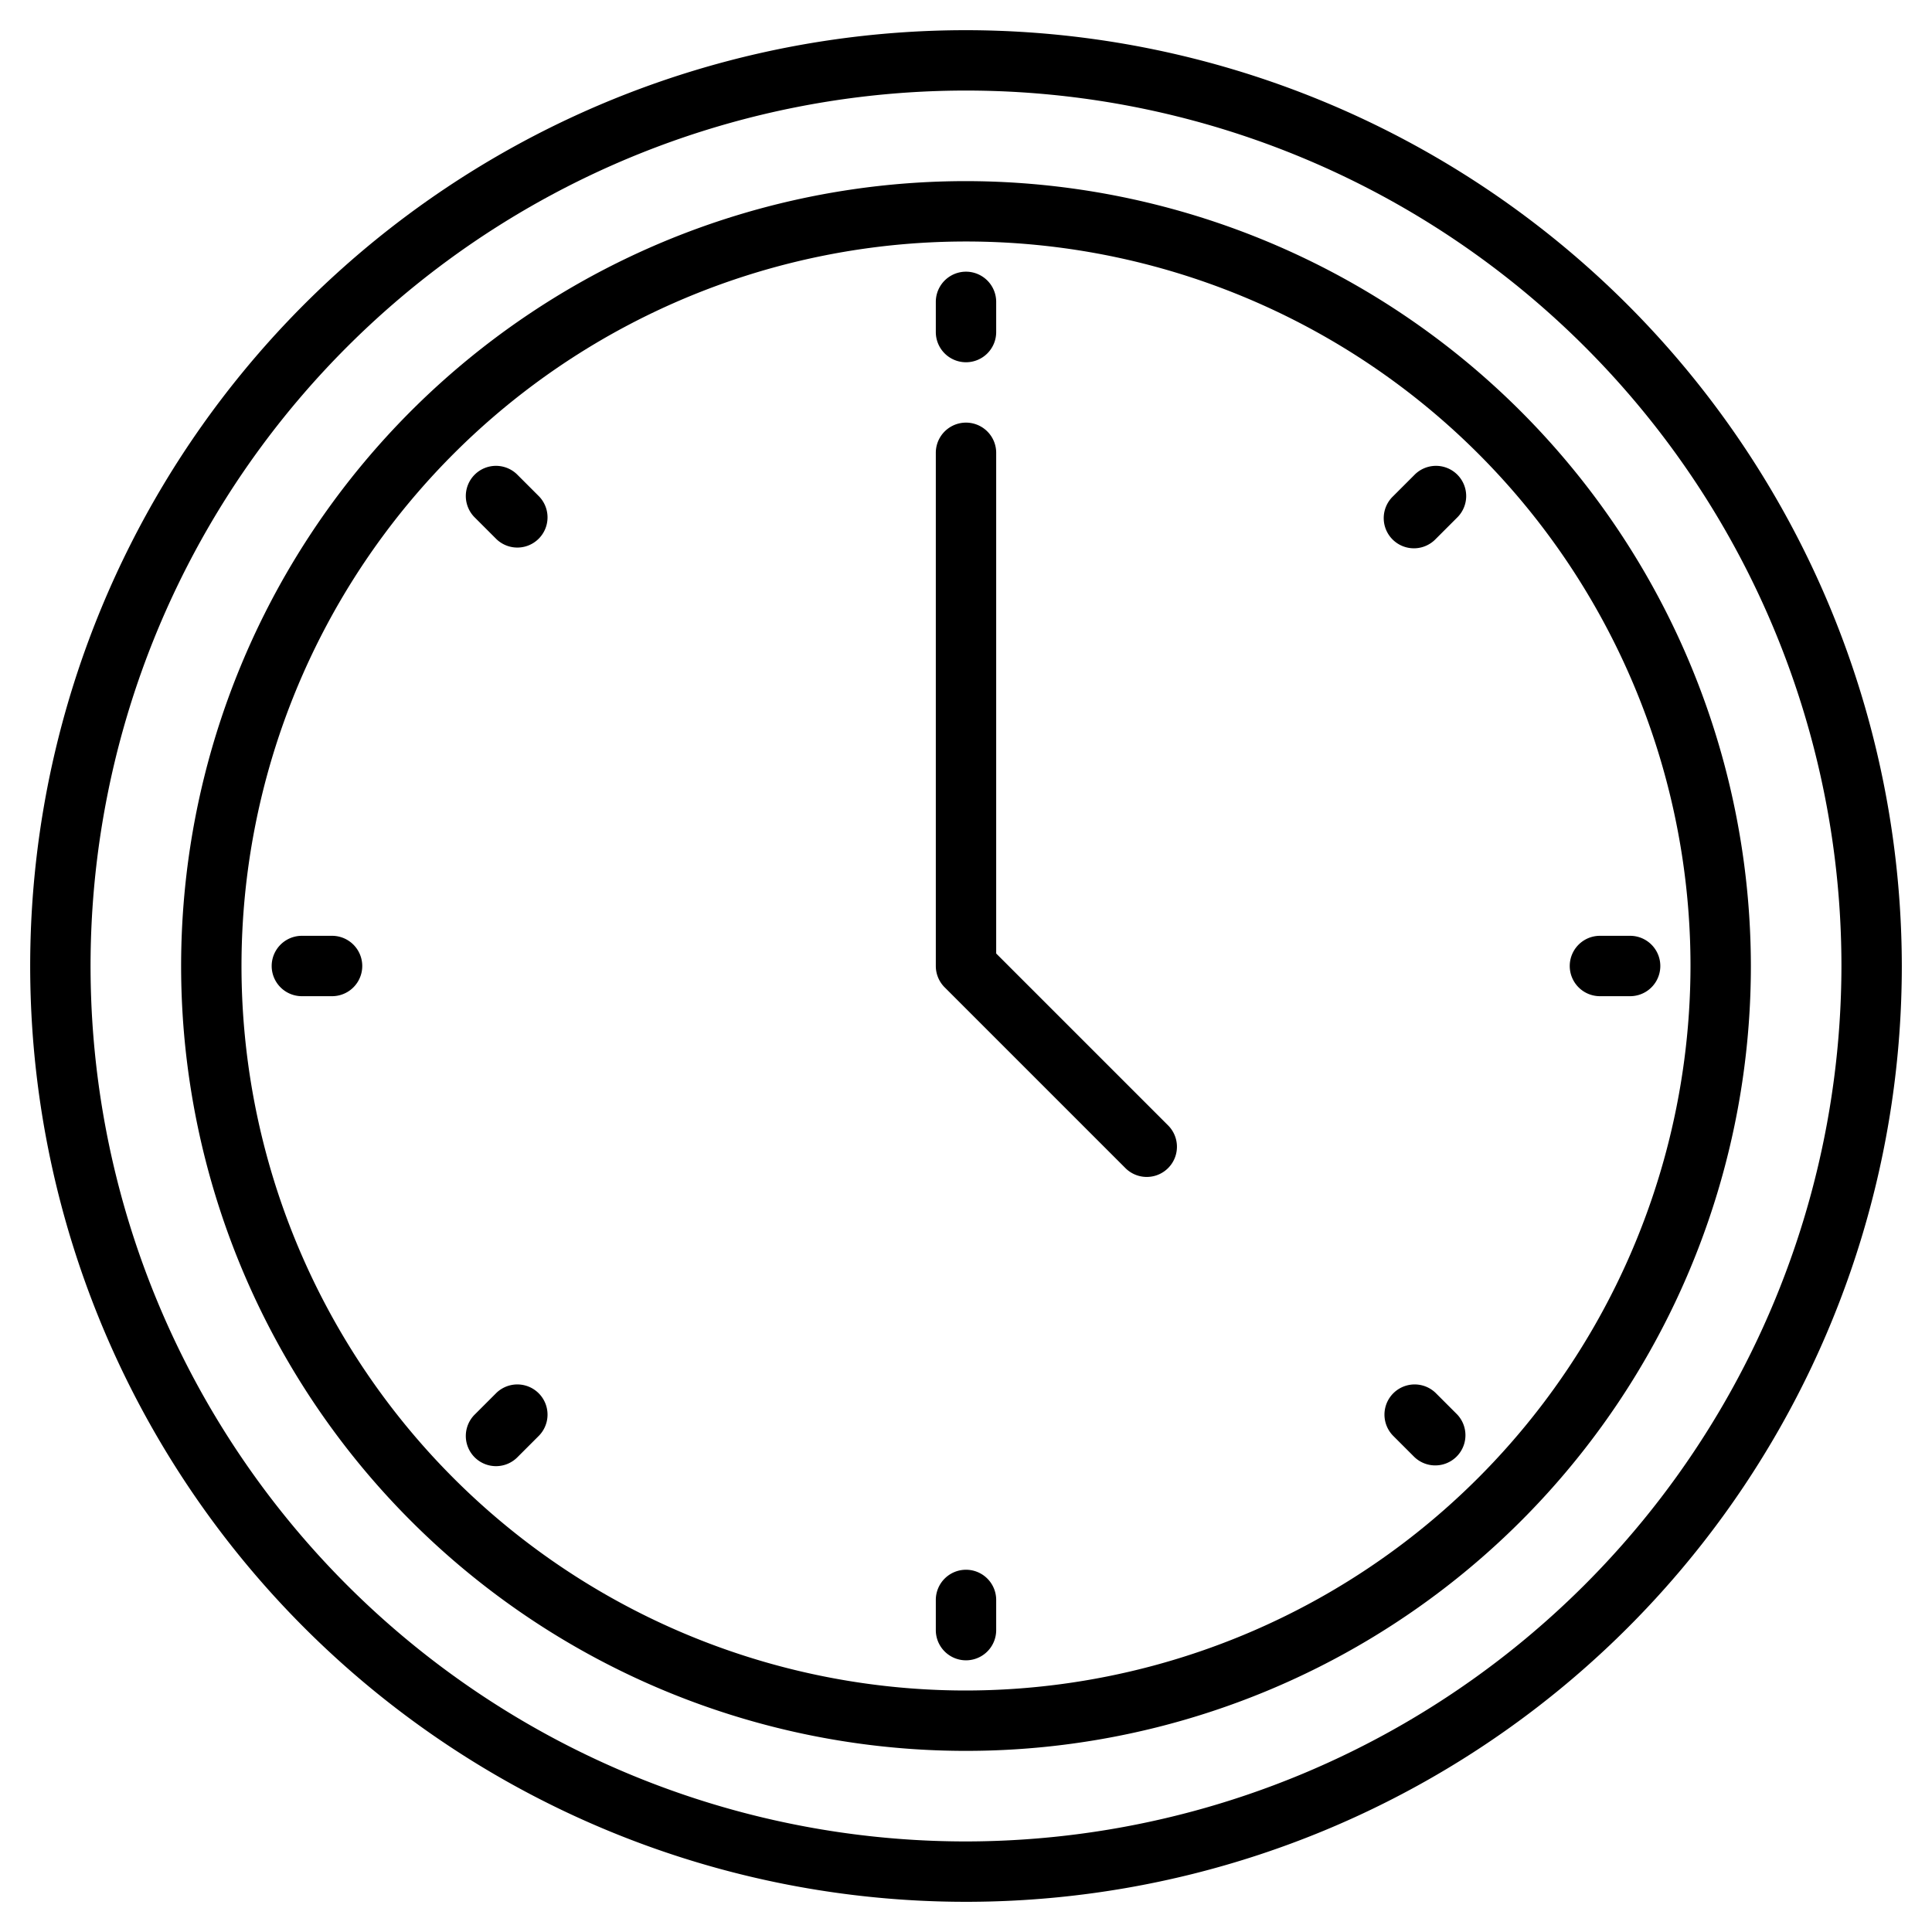
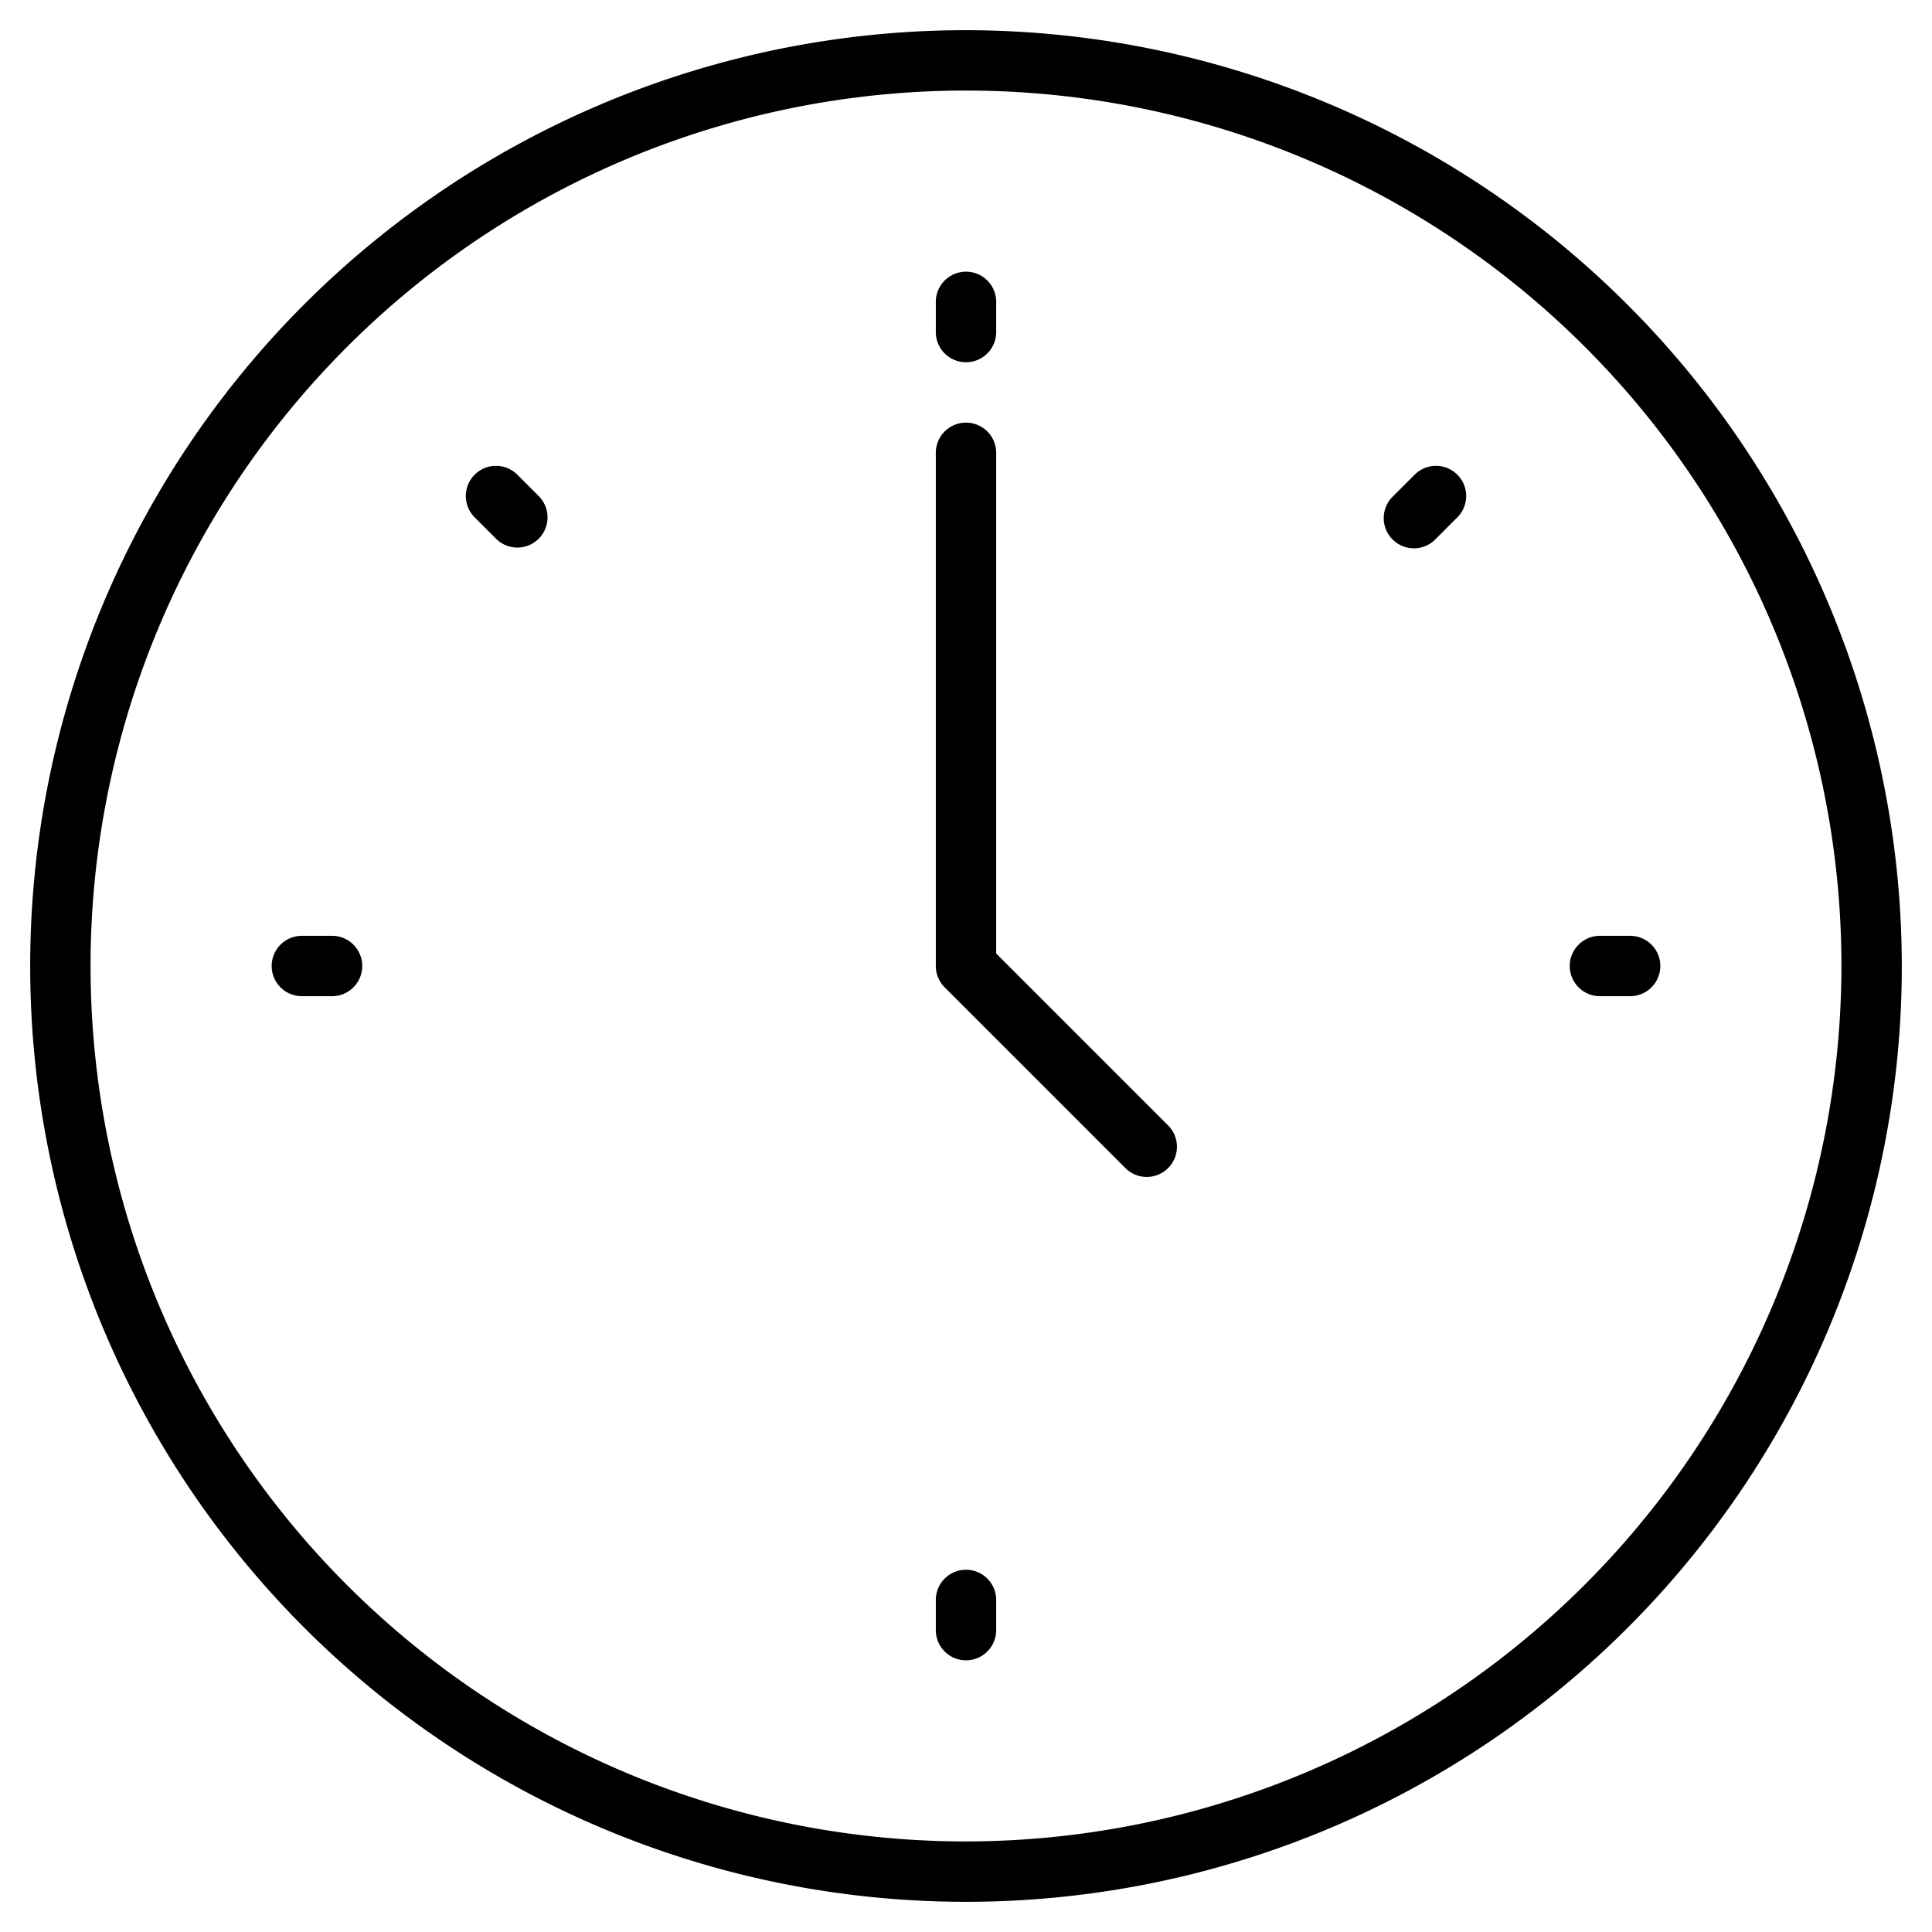
<svg xmlns="http://www.w3.org/2000/svg" height="512" viewBox="0 0 64 64" width="512">
  <path d="m32 1a31 31 0 1 0 31 31 31.035 31.035 0 0 0 -31-31zm0 60a29 29 0 1 1 29-29 29.033 29.033 0 0 1 -29 29z" />
-   <path d="m32 6a26 26 0 1 0 26 26 26.029 26.029 0 0 0 -26-26zm0 50a24 24 0 1 1 24-24 24.028 24.028 0 0 1 -24 24z" />
  <path d="m33 31.586v-16.586a1 1 0 0 0 -2 0v17a1 1 0 0 0 .293.707l6 6a1 1 0 0 0 1.414-1.414z" />
  <path d="m32 12a1 1 0 0 0 1-1v-1a1 1 0 0 0 -2 0v1a1 1 0 0 0 1 1z" />
  <path d="m32 52a1 1 0 0 0 -1 1v1a1 1 0 0 0 2 0v-1a1 1 0 0 0 -1-1z" />
  <path d="m11 31h-1a1 1 0 0 0 0 2h1a1 1 0 0 0 0-2z" />
  <path d="m54 31h-1a1 1 0 0 0 0 2h1a1 1 0 0 0 0-2z" />
  <path d="m17.15 15.737a1 1 0 1 0 -1.414 1.414l.707.707a1 1 0 0 0 1.414-1.414z" />
-   <path d="m47.557 46.142a1 1 0 0 0 -1.414 1.414l.707.707a1 1 0 0 0 1.414-1.414z" />
-   <path d="m16.443 46.142-.707.707a1 1 0 1 0 1.414 1.414l.707-.707a1 1 0 0 0 -1.414-1.414z" />
  <path d="m46.85 15.737-.707.707a1 1 0 1 0 1.414 1.414l.707-.707a1 1 0 1 0 -1.414-1.414z" />
</svg>